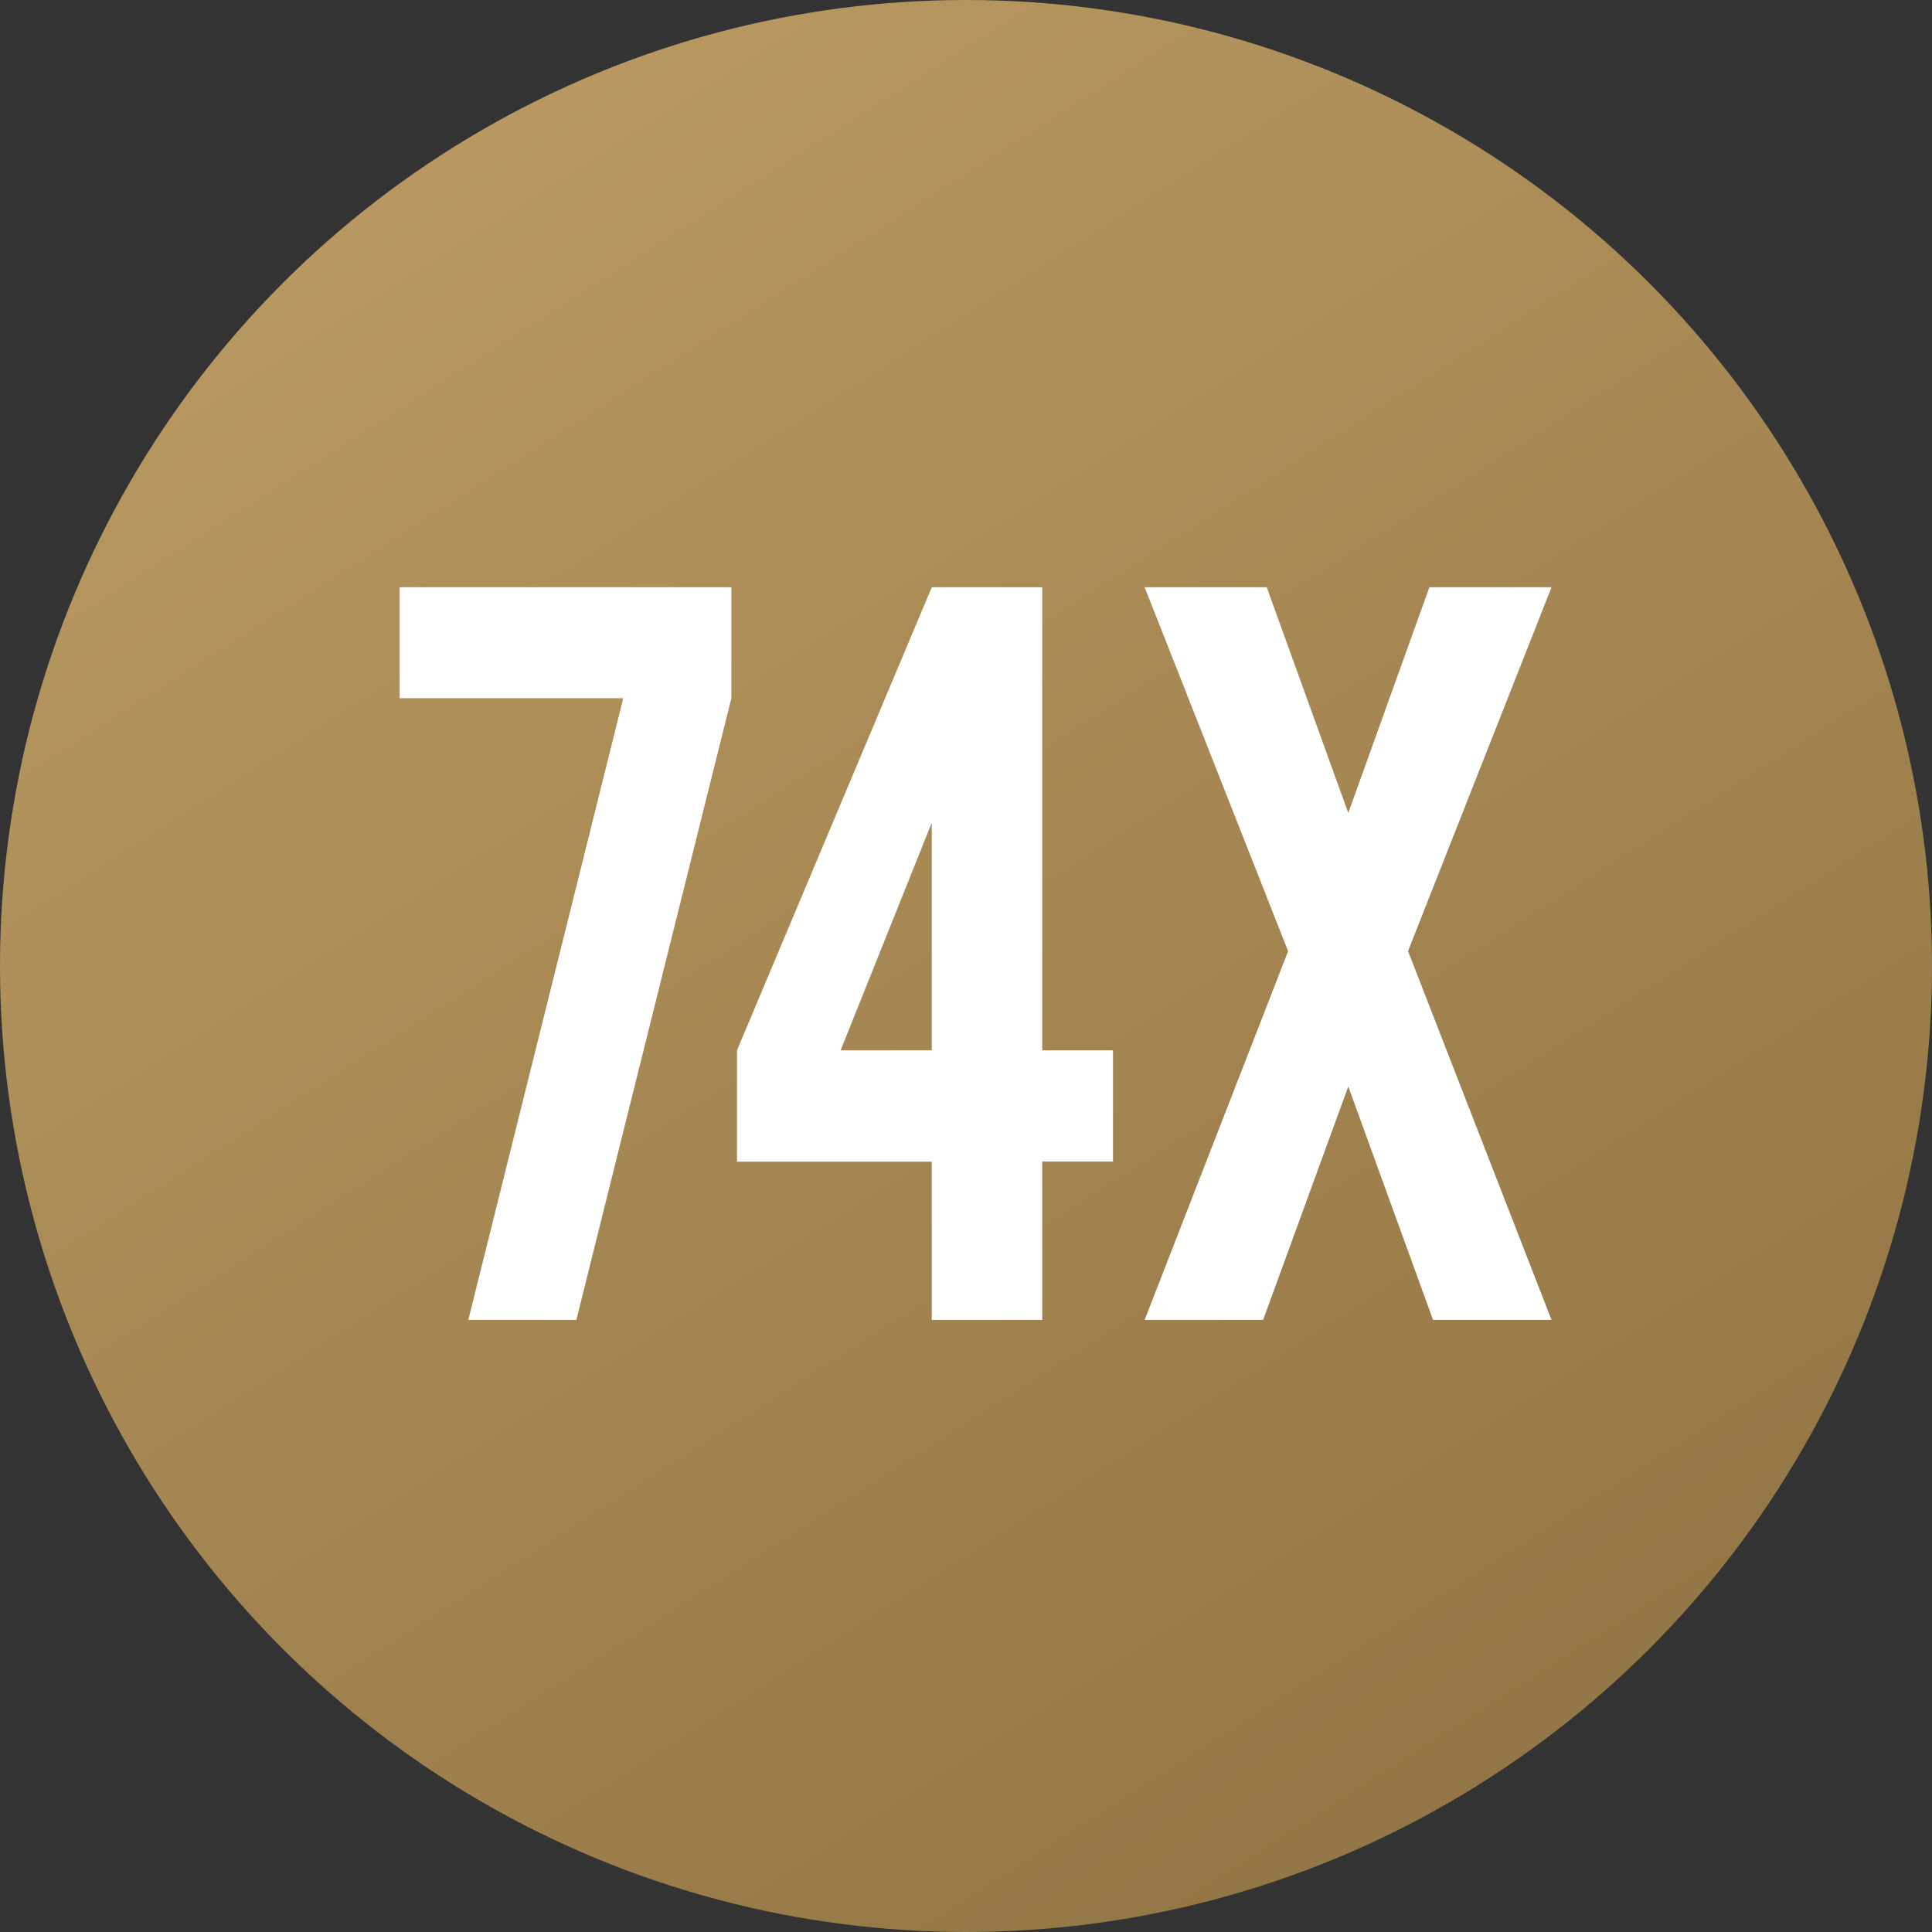
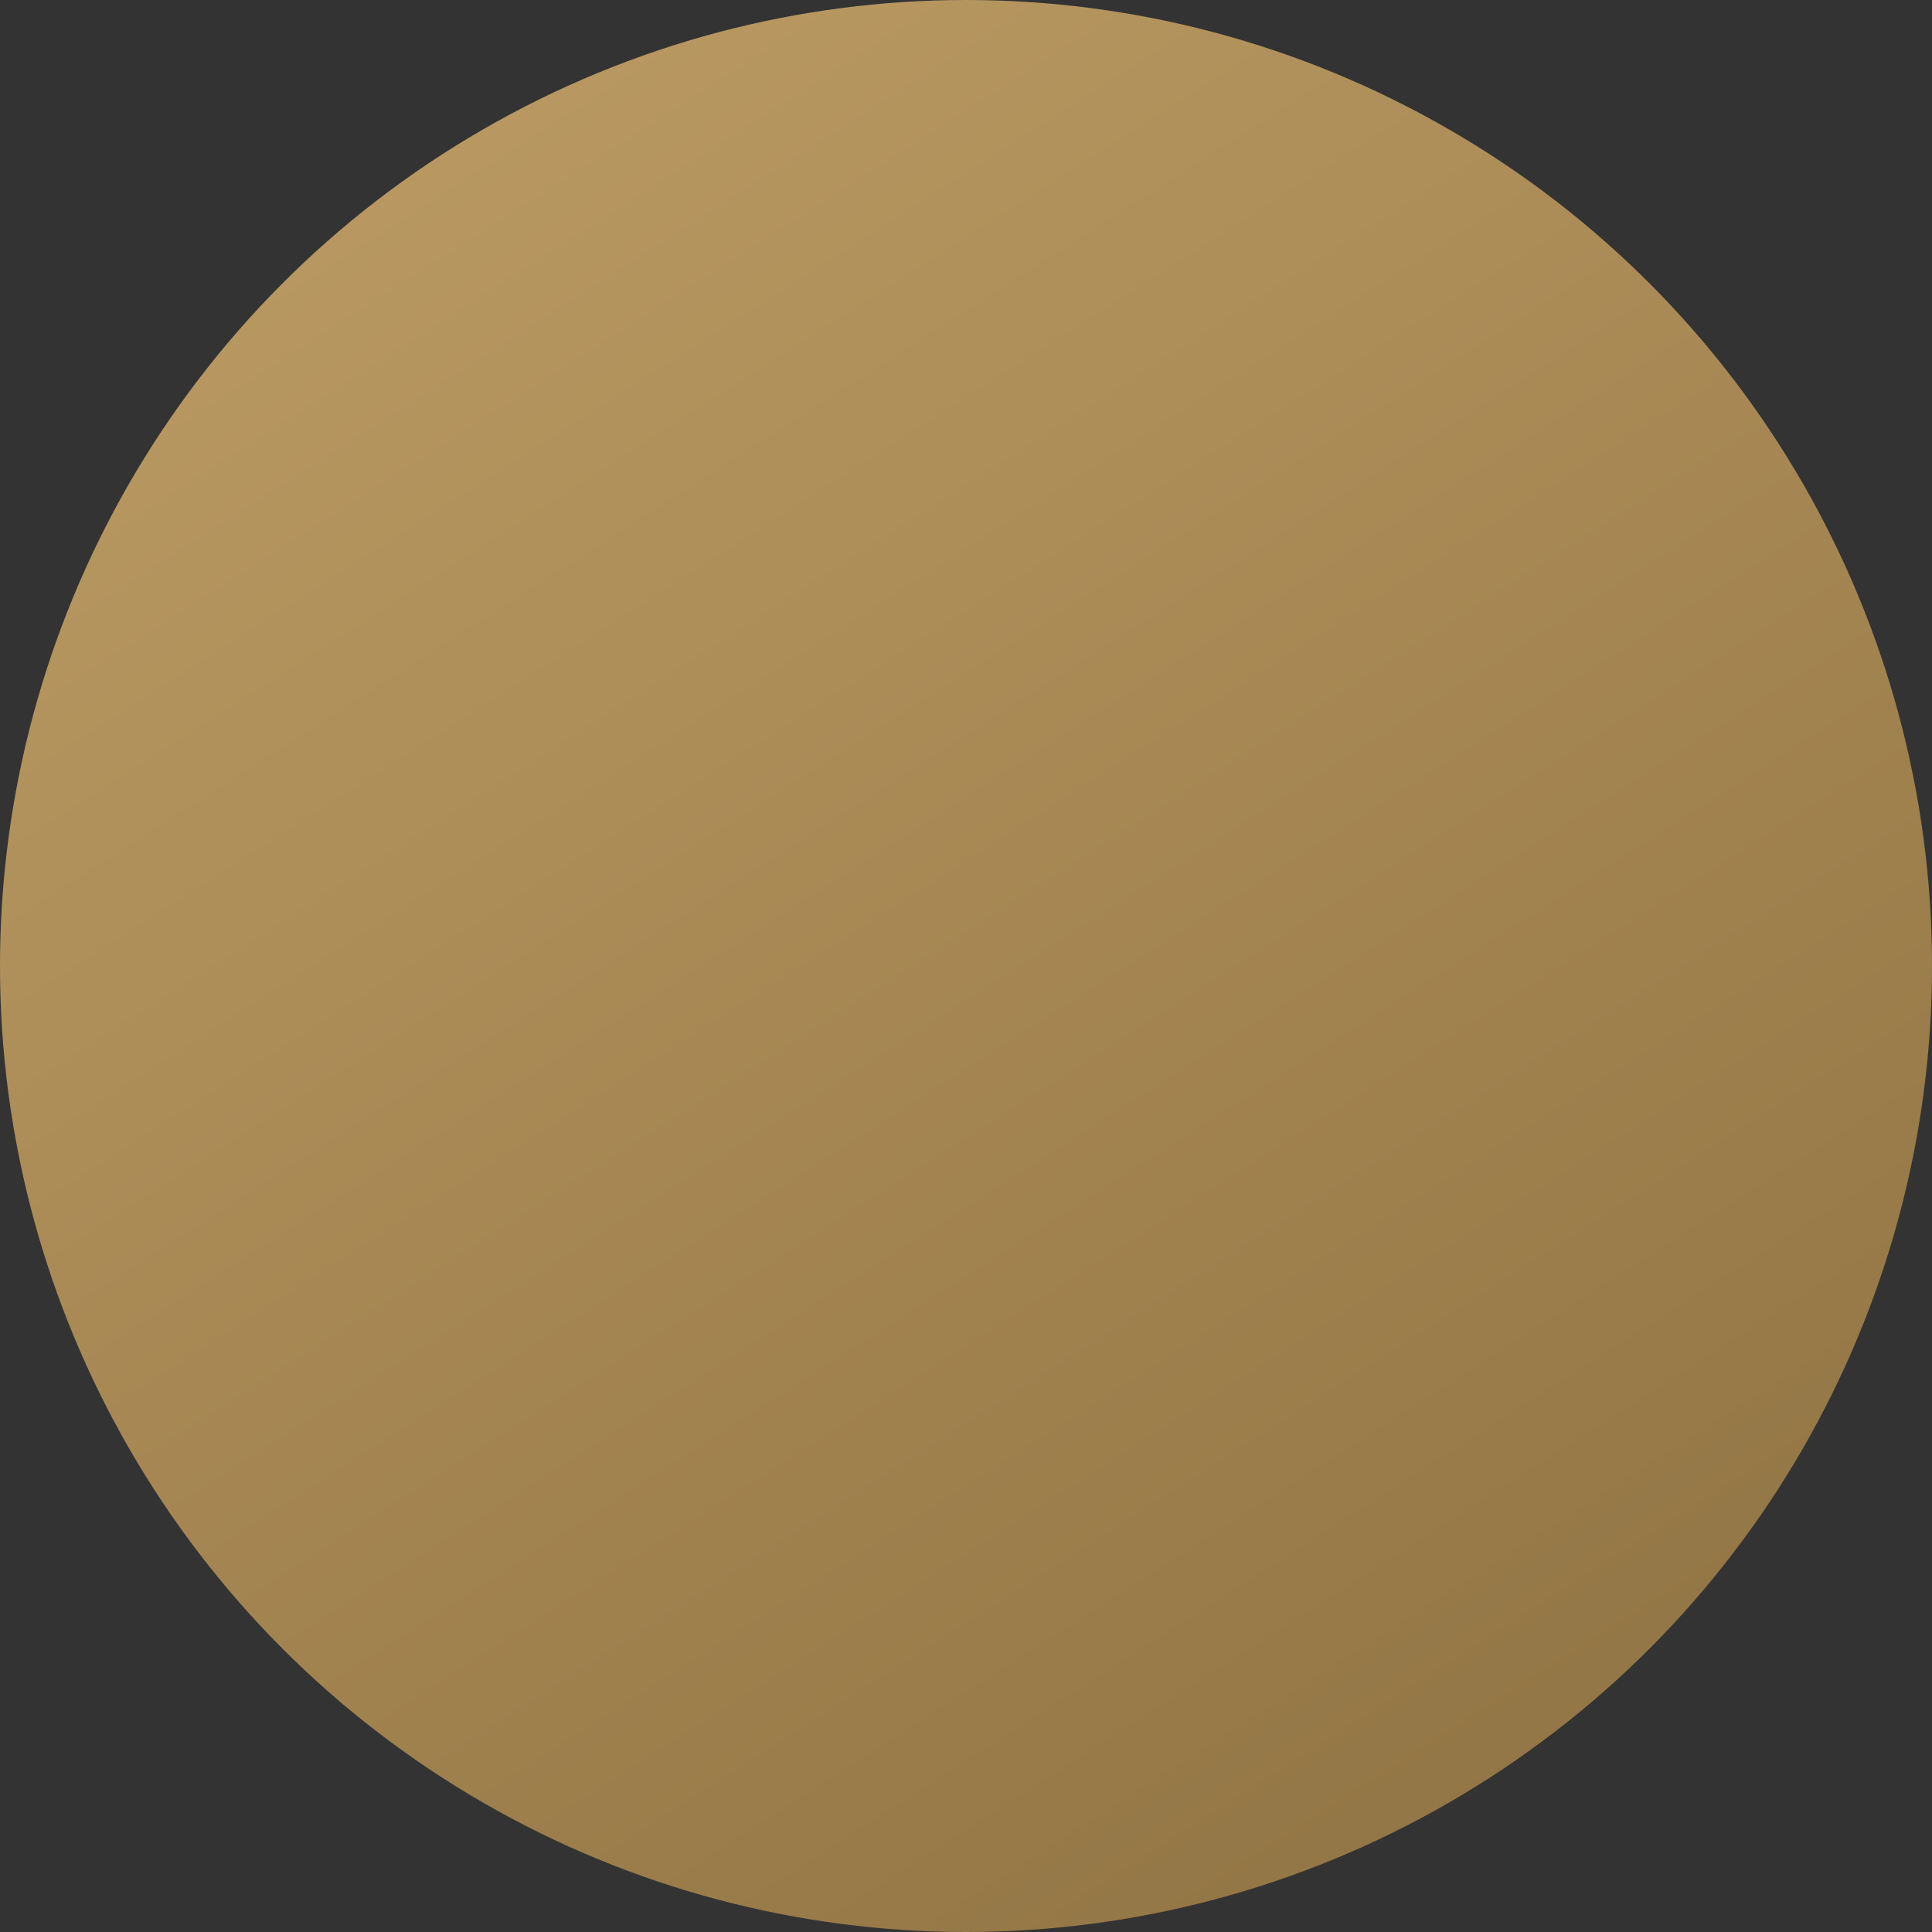
<svg xmlns="http://www.w3.org/2000/svg" width="101" height="101" viewBox="0 0 101 101">
  <rect x="0" y="0" width="101" height="101" fill="#333333" stroke="none" />
  <defs>
    <linearGradient id="linear-gradient" x1="0.168" x2="0.91" y2="1.162" gradientUnits="objectBoundingBox">
      <stop offset="0" stop-color="#bc9b63" />
      <stop offset="1" stop-color="#896d3e" />
    </linearGradient>
  </defs>
  <g id="icon-74x" transform="translate(-15731 -10603)">
    <circle id="Ellipse_5" data-name="Ellipse 5" cx="50.5" cy="50.5" r="50.5" transform="translate(15731 10603)" fill="url(#linear-gradient)" />
-     <path id="Path_1390" data-name="Path 1390" d="M-12.766-38.3V-32.5L-20.87,0h-5.648l8.1-32.5H-30.108V-38.3Zm.294,24.208L-2.289-38.3H3.485v24.208h3.7v5.816h-3.7V0H-2.289V-8.272H-12.472Zm10.183,0v-11.9l-4.766,11.9ZM30.108,0H23.915l-4.43-12.2L15.033,0H8.839l7.5-19.274L8.839-38.3h6.383l4.262,11.8,4.241-11.8h6.383l-7.5,19.022Z" transform="translate(15782 10672)" fill="#fff" />
  </g>
</svg>